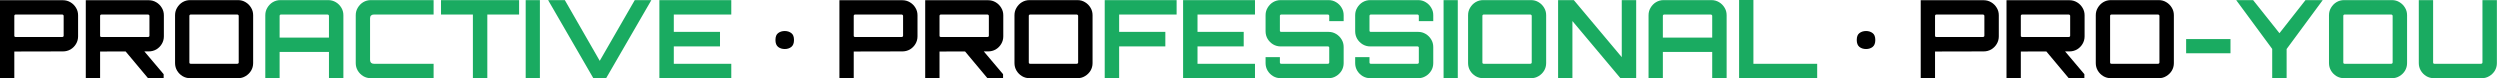
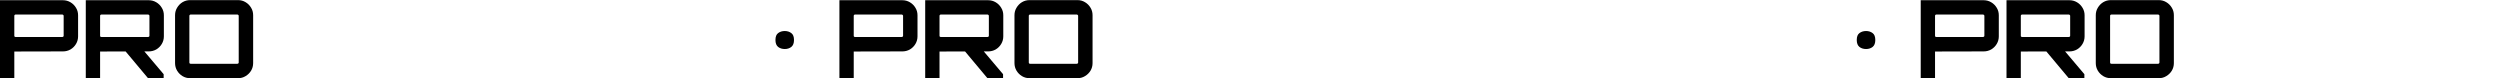
<svg xmlns="http://www.w3.org/2000/svg" width="637" height="20" viewBox="0 0 637 20" fill="none">
  <path d="M6.44399e-05 19.923V0.055H16.027C16.727 0.055 17.372 0.23 17.961 0.58C18.551 0.93 19.02 1.4 19.37 1.99C19.721 2.561 19.896 3.196 19.896 3.896V9.257C19.896 9.957 19.721 10.602 19.37 11.191C19.02 11.781 18.551 12.25 17.961 12.6C17.372 12.932 16.727 13.098 16.027 13.098L3.648 13.126V19.923H6.44399e-05ZM3.979 9.423H15.861C15.953 9.423 16.036 9.395 16.11 9.34C16.184 9.285 16.22 9.211 16.22 9.119V4.034C16.22 3.942 16.184 3.869 16.11 3.813C16.036 3.74 15.953 3.703 15.861 3.703H3.979C3.887 3.703 3.804 3.74 3.73 3.813C3.675 3.869 3.648 3.942 3.648 4.034V9.119C3.648 9.211 3.675 9.285 3.73 9.34C3.804 9.395 3.887 9.423 3.979 9.423ZM37.719 19.923L31.723 12.766H36.503L41.698 18.901V19.923H37.719ZM21.858 19.923V0.055H37.885C38.585 0.055 39.23 0.23 39.819 0.58C40.409 0.93 40.878 1.4 41.228 1.99C41.578 2.561 41.753 3.196 41.753 3.896V9.257C41.753 9.957 41.578 10.602 41.228 11.191C40.878 11.781 40.409 12.25 39.819 12.6C39.23 12.932 38.585 13.098 37.885 13.098L25.505 13.126V19.923H21.858ZM25.837 9.423H37.719C37.811 9.423 37.894 9.395 37.968 9.34C38.041 9.285 38.078 9.211 38.078 9.119V4.034C38.078 3.942 38.041 3.869 37.968 3.813C37.894 3.74 37.811 3.703 37.719 3.703H25.837C25.745 3.703 25.662 3.74 25.588 3.813C25.533 3.869 25.505 3.942 25.505 4.034V9.119C25.505 9.211 25.533 9.285 25.588 9.34C25.662 9.395 25.745 9.423 25.837 9.423ZM48.446 19.923C47.746 19.923 47.101 19.748 46.512 19.398C45.941 19.048 45.48 18.587 45.13 18.016C44.78 17.427 44.605 16.782 44.605 16.082V3.869C44.605 3.169 44.78 2.533 45.13 1.962C45.48 1.372 45.941 0.903 46.512 0.553C47.101 0.203 47.746 0.028 48.446 0.028H60.66C61.36 0.028 61.995 0.203 62.566 0.553C63.156 0.903 63.625 1.372 63.975 1.962C64.326 2.533 64.501 3.169 64.501 3.869V16.082C64.501 16.782 64.326 17.427 63.975 18.016C63.625 18.587 63.156 19.048 62.566 19.398C61.995 19.748 61.36 19.923 60.66 19.923H48.446ZM48.584 16.248H60.466C60.558 16.248 60.641 16.22 60.715 16.165C60.788 16.091 60.825 16.009 60.825 15.916V4.034C60.825 3.942 60.788 3.869 60.715 3.813C60.641 3.74 60.558 3.703 60.466 3.703H48.584C48.492 3.703 48.409 3.74 48.335 3.813C48.28 3.869 48.252 3.942 48.252 4.034V15.916C48.252 16.009 48.28 16.091 48.335 16.165C48.409 16.22 48.492 16.248 48.584 16.248ZM197.585 10.196C197.585 9.349 197.815 8.76 198.276 8.428C198.736 8.078 199.298 7.903 199.961 7.903C200.606 7.903 201.159 8.078 201.619 8.428C202.08 8.76 202.31 9.349 202.31 10.196C202.31 11.007 202.08 11.597 201.619 11.965C201.159 12.315 200.606 12.49 199.961 12.49C199.298 12.49 198.736 12.315 198.276 11.965C197.815 11.597 197.585 11.007 197.585 10.196ZM213.883 19.923V0.055H229.91C230.61 0.055 231.255 0.23 231.844 0.58C232.434 0.93 232.904 1.4 233.254 1.99C233.604 2.561 233.779 3.196 233.779 3.896V9.257C233.779 9.957 233.604 10.602 233.254 11.191C232.904 11.781 232.434 12.25 231.844 12.6C231.255 12.932 230.61 13.098 229.91 13.098L217.531 13.126V19.923H213.883ZM217.862 9.423H229.744C229.836 9.423 229.919 9.395 229.993 9.34C230.067 9.285 230.104 9.211 230.104 9.119V4.034C230.104 3.942 230.067 3.869 229.993 3.813C229.919 3.74 229.836 3.703 229.744 3.703H217.862C217.77 3.703 217.687 3.74 217.614 3.813C217.558 3.869 217.531 3.942 217.531 4.034V9.119C217.531 9.211 217.558 9.285 217.614 9.34C217.687 9.395 217.77 9.423 217.862 9.423ZM251.602 19.923L245.606 12.766H250.386L255.581 18.901V19.923H251.602ZM235.741 19.923V0.055H251.768C252.468 0.055 253.113 0.23 253.702 0.58C254.292 0.93 254.761 1.4 255.111 1.99C255.461 2.561 255.636 3.196 255.636 3.896V9.257C255.636 9.957 255.461 10.602 255.111 11.191C254.761 11.781 254.292 12.25 253.702 12.6C253.113 12.932 252.468 13.098 251.768 13.098L239.389 13.126V19.923H235.741ZM239.72 9.423H251.602C251.694 9.423 251.777 9.395 251.851 9.34C251.925 9.285 251.961 9.211 251.961 9.119V4.034C251.961 3.942 251.925 3.869 251.851 3.813C251.777 3.74 251.694 3.703 251.602 3.703H239.72C239.628 3.703 239.545 3.74 239.471 3.813C239.416 3.869 239.389 3.942 239.389 4.034V9.119C239.389 9.211 239.416 9.285 239.471 9.34C239.545 9.395 239.628 9.423 239.72 9.423ZM262.329 19.923C261.629 19.923 260.984 19.748 260.395 19.398C259.824 19.048 259.363 18.587 259.013 18.016C258.663 17.427 258.488 16.782 258.488 16.082V3.869C258.488 3.169 258.663 2.533 259.013 1.962C259.363 1.372 259.824 0.903 260.395 0.553C260.984 0.203 261.629 0.028 262.329 0.028H274.543C275.243 0.028 275.878 0.203 276.449 0.553C277.039 0.903 277.509 1.372 277.859 1.962C278.209 2.533 278.384 3.169 278.384 3.869V16.082C278.384 16.782 278.209 17.427 277.859 18.016C277.509 18.587 277.039 19.048 276.449 19.398C275.878 19.748 275.243 19.923 274.543 19.923H262.329ZM262.467 16.248H274.349C274.441 16.248 274.524 16.22 274.598 16.165C274.672 16.091 274.708 16.009 274.708 15.916V4.034C274.708 3.942 274.672 3.869 274.598 3.813C274.524 3.74 274.441 3.703 274.349 3.703H262.467C262.375 3.703 262.292 3.74 262.218 3.813C262.163 3.869 262.136 3.942 262.136 4.034V15.916C262.136 16.009 262.163 16.091 262.218 16.165C262.292 16.22 262.375 16.248 262.467 16.248ZM473.102 10.196C473.102 9.349 473.332 8.76 473.792 8.428C474.253 8.078 474.815 7.903 475.478 7.903C476.123 7.903 476.675 8.078 477.136 8.428C477.597 8.76 477.827 9.349 477.827 10.196C477.827 11.007 477.597 11.597 477.136 11.965C476.675 12.315 476.123 12.49 475.478 12.49C474.815 12.49 474.253 12.315 473.792 11.965C473.332 11.597 473.102 11.007 473.102 10.196ZM489.4 19.923V0.055H505.427C506.127 0.055 506.772 0.23 507.361 0.58C507.951 0.93 508.42 1.4 508.77 1.99C509.12 2.561 509.295 3.196 509.295 3.896V9.257C509.295 9.957 509.12 10.602 508.77 11.191C508.42 11.781 507.951 12.25 507.361 12.6C506.772 12.932 506.127 13.098 505.427 13.098L493.047 13.126V19.923H489.4ZM493.379 9.423H505.261C505.353 9.423 505.436 9.395 505.51 9.34C505.583 9.285 505.62 9.211 505.62 9.119V4.034C505.62 3.942 505.583 3.869 505.51 3.813C505.436 3.74 505.353 3.703 505.261 3.703H493.379C493.287 3.703 493.204 3.74 493.13 3.813C493.075 3.869 493.047 3.942 493.047 4.034V9.119C493.047 9.211 493.075 9.285 493.13 9.34C493.204 9.395 493.287 9.423 493.379 9.423ZM527.119 19.923L521.123 12.766H525.903L531.098 18.901V19.923H527.119ZM511.258 19.923V0.055H527.285C527.985 0.055 528.63 0.23 529.219 0.58C529.809 0.93 530.278 1.4 530.628 1.99C530.978 2.561 531.153 3.196 531.153 3.896V9.257C531.153 9.957 530.978 10.602 530.628 11.191C530.278 11.781 529.809 12.25 529.219 12.6C528.63 12.932 527.985 13.098 527.285 13.098L514.905 13.126V19.923H511.258ZM515.237 9.423H527.119C527.211 9.423 527.294 9.395 527.368 9.34C527.441 9.285 527.478 9.211 527.478 9.119V4.034C527.478 3.942 527.441 3.869 527.368 3.813C527.294 3.74 527.211 3.703 527.119 3.703H515.237C515.145 3.703 515.062 3.74 514.988 3.813C514.933 3.869 514.905 3.942 514.905 4.034V9.119C514.905 9.211 514.933 9.285 514.988 9.34C515.062 9.395 515.145 9.423 515.237 9.423ZM537.846 19.923C537.146 19.923 536.501 19.748 535.912 19.398C535.34 19.048 534.88 18.587 534.53 18.016C534.18 17.427 534.005 16.782 534.005 16.082V3.869C534.005 3.169 534.18 2.533 534.53 1.962C534.88 1.372 535.34 0.903 535.912 0.553C536.501 0.203 537.146 0.028 537.846 0.028H550.059C550.759 0.028 551.395 0.203 551.966 0.553C552.556 0.903 553.025 1.372 553.375 1.962C553.725 2.533 553.9 3.169 553.9 3.869V16.082C553.9 16.782 553.725 17.427 553.375 18.016C553.025 18.587 552.556 19.048 551.966 19.398C551.395 19.748 550.759 19.923 550.059 19.923H537.846ZM537.984 16.248H549.866C549.958 16.248 550.041 16.22 550.115 16.165C550.188 16.091 550.225 16.009 550.225 15.916V4.034C550.225 3.942 550.188 3.869 550.115 3.813C550.041 3.74 549.958 3.703 549.866 3.703H537.984C537.892 3.703 537.809 3.74 537.735 3.813C537.68 3.869 537.652 3.942 537.652 4.034V15.916C537.652 16.009 537.68 16.091 537.735 16.165C537.809 16.22 537.892 16.248 537.984 16.248Z" fill="black" />
-   <path d="M67.599 19.923V3.869C67.599 3.169 67.774 2.533 68.124 1.962C68.474 1.372 68.934 0.903 69.505 0.553C70.095 0.203 70.74 0.028 71.44 0.028H83.626C84.326 0.028 84.971 0.203 85.56 0.553C86.15 0.903 86.619 1.372 86.969 1.962C87.319 2.533 87.494 3.169 87.494 3.869V19.923H83.819V13.236H71.246V19.923H67.599ZM71.246 9.588H83.819V4.034C83.819 3.942 83.782 3.869 83.709 3.813C83.635 3.74 83.552 3.703 83.46 3.703H71.578C71.486 3.703 71.403 3.74 71.329 3.813C71.274 3.869 71.246 3.942 71.246 4.034V9.588ZM94.484 19.923C93.784 19.923 93.139 19.748 92.549 19.398C91.978 19.048 91.518 18.587 91.168 18.016C90.818 17.427 90.643 16.782 90.643 16.082V3.869C90.643 3.169 90.818 2.533 91.168 1.962C91.518 1.372 91.978 0.903 92.549 0.553C93.139 0.203 93.784 0.028 94.484 0.028H110.483V3.703H95.257C94.963 3.703 94.723 3.786 94.539 3.951C94.373 4.117 94.29 4.357 94.29 4.67V15.281C94.29 15.576 94.373 15.815 94.539 15.999C94.723 16.165 94.963 16.248 95.257 16.248H110.483V19.923H94.484ZM120.493 19.923V3.703H112.369V0.028H132.265V3.703H124.168V19.923H120.493ZM133.945 19.923V0.028H137.564V19.923H133.945ZM151.184 19.923L139.661 0.028H143.916L152.814 15.502L161.739 0.028H165.967L154.444 19.923H151.184ZM168.01 19.923V0.028H186.33V3.703H171.685V8.124H183.457V11.827H171.685V16.248H186.33V19.923H168.01ZM281.482 19.923V0.028H299.802V3.703H285.157V8.124H296.929V11.827H285.157V19.923H281.482ZM301.451 19.923V0.028H319.771V3.703H305.126V8.124H316.897V11.827H305.126V16.248H319.771V19.923H301.451ZM326.31 19.923C325.61 19.923 324.965 19.748 324.375 19.398C323.804 19.048 323.344 18.587 322.994 18.016C322.644 17.427 322.469 16.782 322.469 16.082V14.562H326.116V15.916C326.116 16.009 326.144 16.091 326.199 16.165C326.273 16.22 326.356 16.248 326.448 16.248H338.358C338.45 16.248 338.523 16.22 338.579 16.165C338.652 16.091 338.689 16.009 338.689 15.916V12.131C338.689 12.039 338.652 11.965 338.579 11.91C338.523 11.854 338.45 11.827 338.358 11.827H326.31C325.61 11.827 324.965 11.652 324.375 11.302C323.804 10.952 323.344 10.491 322.994 9.92C322.644 9.331 322.469 8.677 322.469 7.958V3.869C322.469 3.169 322.644 2.533 322.994 1.962C323.344 1.372 323.804 0.903 324.375 0.553C324.965 0.203 325.61 0.028 326.31 0.028H338.523C339.223 0.028 339.859 0.203 340.43 0.553C341.02 0.903 341.489 1.372 341.839 1.962C342.189 2.533 342.364 3.169 342.364 3.869V5.388H338.689V4.034C338.689 3.942 338.652 3.869 338.579 3.813C338.523 3.74 338.45 3.703 338.358 3.703H326.448C326.356 3.703 326.273 3.74 326.199 3.813C326.144 3.869 326.116 3.942 326.116 4.034V7.82C326.116 7.912 326.144 7.986 326.199 8.041C326.273 8.096 326.356 8.124 326.448 8.124H338.523C339.223 8.124 339.859 8.299 340.43 8.649C341.02 8.999 341.489 9.469 341.839 10.058C342.189 10.629 342.364 11.274 342.364 11.992V16.082C342.364 16.782 342.189 17.427 341.839 18.016C341.489 18.587 341.02 19.048 340.43 19.398C339.859 19.748 339.223 19.923 338.523 19.923H326.31ZM349.139 19.923C348.439 19.923 347.794 19.748 347.205 19.398C346.634 19.048 346.173 18.587 345.823 18.016C345.473 17.427 345.298 16.782 345.298 16.082V14.562H348.946V15.916C348.946 16.009 348.973 16.091 349.029 16.165C349.102 16.22 349.185 16.248 349.277 16.248H361.187C361.279 16.248 361.353 16.22 361.408 16.165C361.482 16.091 361.519 16.009 361.519 15.916V12.131C361.519 12.039 361.482 11.965 361.408 11.91C361.353 11.854 361.279 11.827 361.187 11.827H349.139C348.439 11.827 347.794 11.652 347.205 11.302C346.634 10.952 346.173 10.491 345.823 9.92C345.473 9.331 345.298 8.677 345.298 7.958V3.869C345.298 3.169 345.473 2.533 345.823 1.962C346.173 1.372 346.634 0.903 347.205 0.553C347.794 0.203 348.439 0.028 349.139 0.028H361.353C362.053 0.028 362.688 0.203 363.259 0.553C363.849 0.903 364.319 1.372 364.669 1.962C365.019 2.533 365.194 3.169 365.194 3.869V5.388H361.519V4.034C361.519 3.942 361.482 3.869 361.408 3.813C361.353 3.74 361.279 3.703 361.187 3.703H349.277C349.185 3.703 349.102 3.74 349.029 3.813C348.973 3.869 348.946 3.942 348.946 4.034V7.82C348.946 7.912 348.973 7.986 349.029 8.041C349.102 8.096 349.185 8.124 349.277 8.124H361.353C362.053 8.124 362.688 8.299 363.259 8.649C363.849 8.999 364.319 9.469 364.669 10.058C365.019 10.629 365.194 11.274 365.194 11.992V16.082C365.194 16.782 365.019 17.427 364.669 18.016C364.319 18.587 363.849 19.048 363.259 19.398C362.688 19.748 362.053 19.923 361.353 19.923H349.139ZM367.824 19.923V0.028H371.443V19.923H367.824ZM377.906 19.923C377.206 19.923 376.561 19.748 375.971 19.398C375.4 19.048 374.94 18.587 374.59 18.016C374.24 17.427 374.065 16.782 374.065 16.082V3.869C374.065 3.169 374.24 2.533 374.59 1.962C374.94 1.372 375.4 0.903 375.971 0.553C376.561 0.203 377.206 0.028 377.906 0.028H390.119C390.819 0.028 391.455 0.203 392.026 0.553C392.616 0.903 393.085 1.372 393.435 1.962C393.785 2.533 393.96 3.169 393.96 3.869V16.082C393.96 16.782 393.785 17.427 393.435 18.016C393.085 18.587 392.616 19.048 392.026 19.398C391.455 19.748 390.819 19.923 390.119 19.923H377.906ZM378.044 16.248H389.926C390.018 16.248 390.101 16.22 390.175 16.165C390.248 16.091 390.285 16.009 390.285 15.916V4.034C390.285 3.942 390.248 3.869 390.175 3.813C390.101 3.74 390.018 3.703 389.926 3.703H378.044C377.952 3.703 377.869 3.74 377.795 3.813C377.74 3.869 377.712 3.942 377.712 4.034V15.916C377.712 16.009 377.74 16.091 377.795 16.165C377.869 16.22 377.952 16.248 378.044 16.248ZM397.003 19.923V0.028H401.01L413.224 14.562V0.028H416.899V19.923H412.892L400.651 5.361V19.923H397.003ZM420.05 19.923V3.869C420.05 3.169 420.225 2.533 420.575 1.962C420.925 1.372 421.385 0.903 421.956 0.553C422.546 0.203 423.191 0.028 423.891 0.028H436.077C436.777 0.028 437.422 0.203 438.011 0.553C438.601 0.903 439.07 1.372 439.42 1.962C439.77 2.533 439.945 3.169 439.945 3.869V19.923H436.27V13.236H423.697V19.923H420.05ZM423.697 9.588H436.27V4.034C436.27 3.942 436.233 3.869 436.16 3.813C436.086 3.74 436.003 3.703 435.911 3.703H424.029C423.937 3.703 423.854 3.74 423.78 3.813C423.725 3.869 423.697 3.942 423.697 4.034V9.588ZM443.121 19.923V-3.60259e-05H446.769V16.248H463.017V19.923H443.121ZM557.026 13.568V9.948H568.328V13.568H557.026ZM578.956 19.923V12.462L569.782 0.028H574.092L580.807 8.456L587.439 0.028H591.832L582.631 12.49V19.923H578.956ZM597.267 19.923C596.567 19.923 595.922 19.748 595.332 19.398C594.761 19.048 594.301 18.587 593.951 18.016C593.601 17.427 593.426 16.782 593.426 16.082V3.869C593.426 3.169 593.601 2.533 593.951 1.962C594.301 1.372 594.761 0.903 595.332 0.553C595.922 0.203 596.567 0.028 597.267 0.028H609.48C610.18 0.028 610.816 0.203 611.387 0.553C611.977 0.903 612.446 1.372 612.796 1.962C613.146 2.533 613.321 3.169 613.321 3.869V16.082C613.321 16.782 613.146 17.427 612.796 18.016C612.446 18.587 611.977 19.048 611.387 19.398C610.816 19.748 610.18 19.923 609.48 19.923H597.267ZM597.405 16.248H609.287C609.379 16.248 609.462 16.22 609.536 16.165C609.609 16.091 609.646 16.009 609.646 15.916V4.034C609.646 3.942 609.609 3.869 609.536 3.813C609.462 3.74 609.379 3.703 609.287 3.703H597.405C597.313 3.703 597.23 3.74 597.156 3.813C597.101 3.869 597.073 3.942 597.073 4.034V15.916C597.073 16.009 597.101 16.091 597.156 16.165C597.23 16.22 597.313 16.248 597.405 16.248ZM620.15 19.923C619.45 19.923 618.805 19.748 618.216 19.398C617.645 19.048 617.184 18.587 616.834 18.016C616.484 17.427 616.309 16.782 616.309 16.082V0.028H619.957V15.916C619.957 16.009 619.984 16.091 620.04 16.165C620.113 16.22 620.196 16.248 620.288 16.248H632.17C632.262 16.248 632.345 16.22 632.419 16.165C632.493 16.091 632.529 16.009 632.529 15.916V0.028H636.205V16.082C636.205 16.782 636.03 17.427 635.68 18.016C635.33 18.587 634.86 19.048 634.27 19.398C633.699 19.748 633.064 19.923 632.364 19.923H620.15Z" fill="#1AAB61" />
</svg>